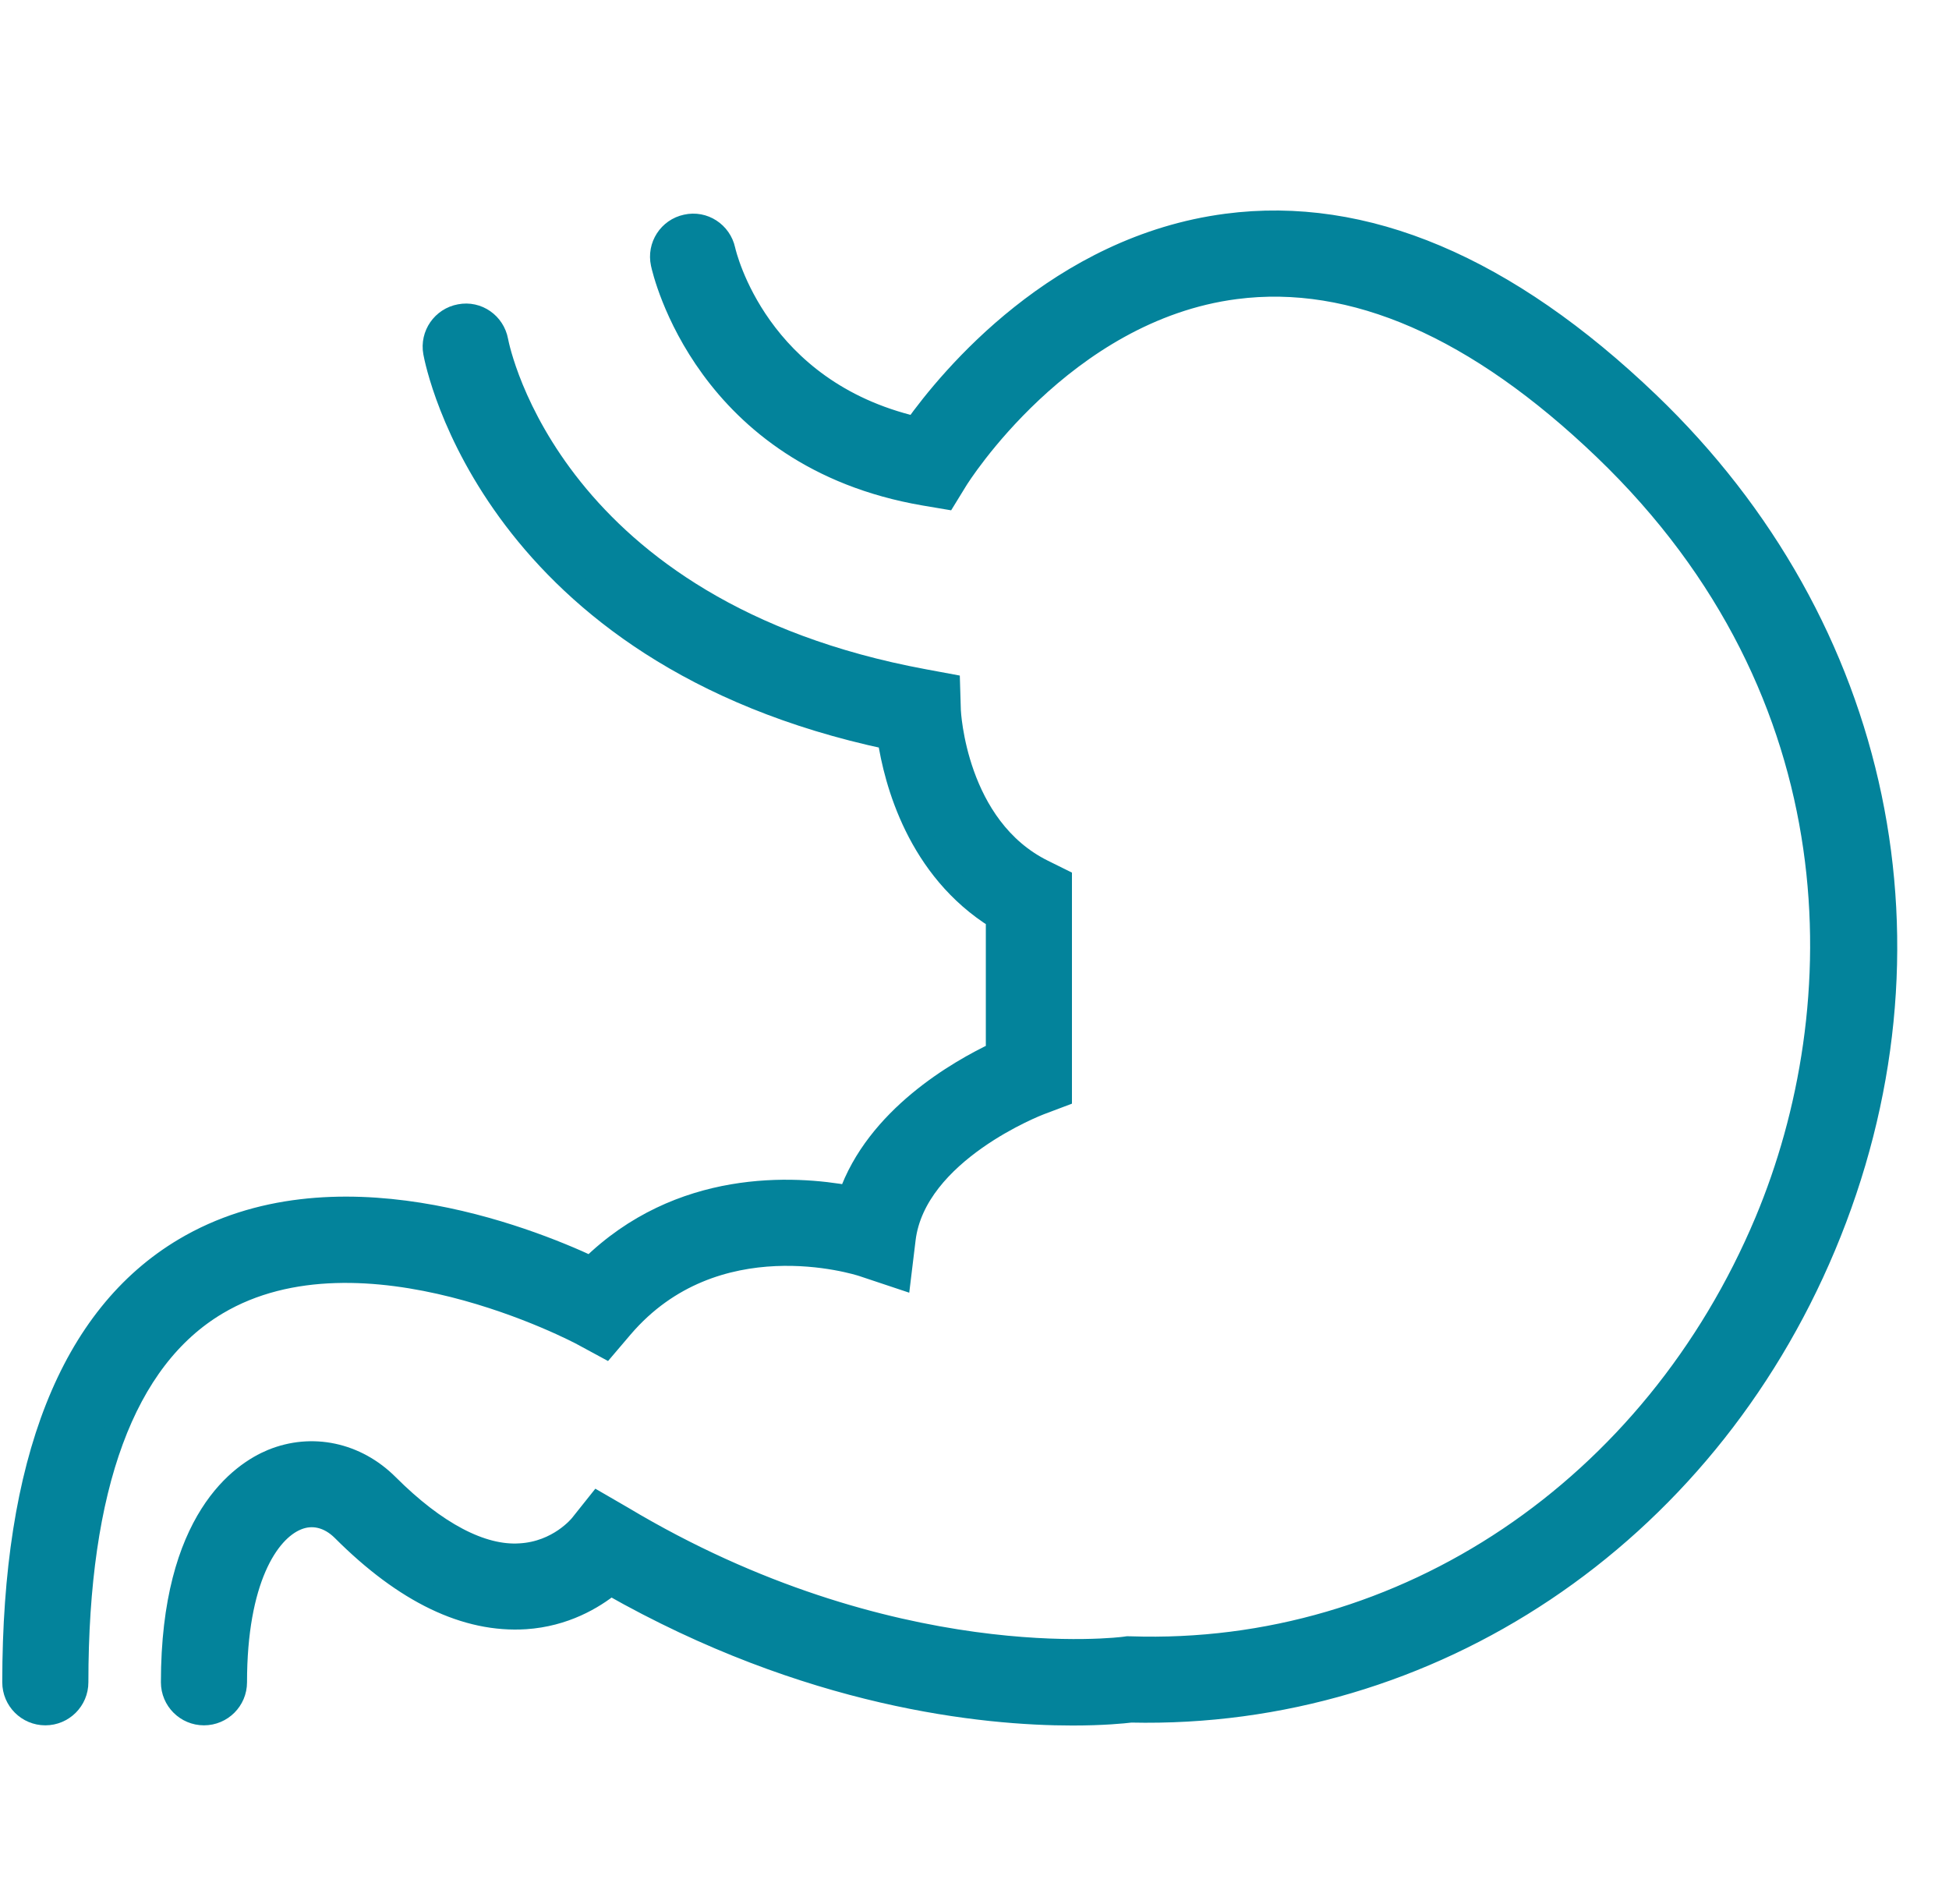
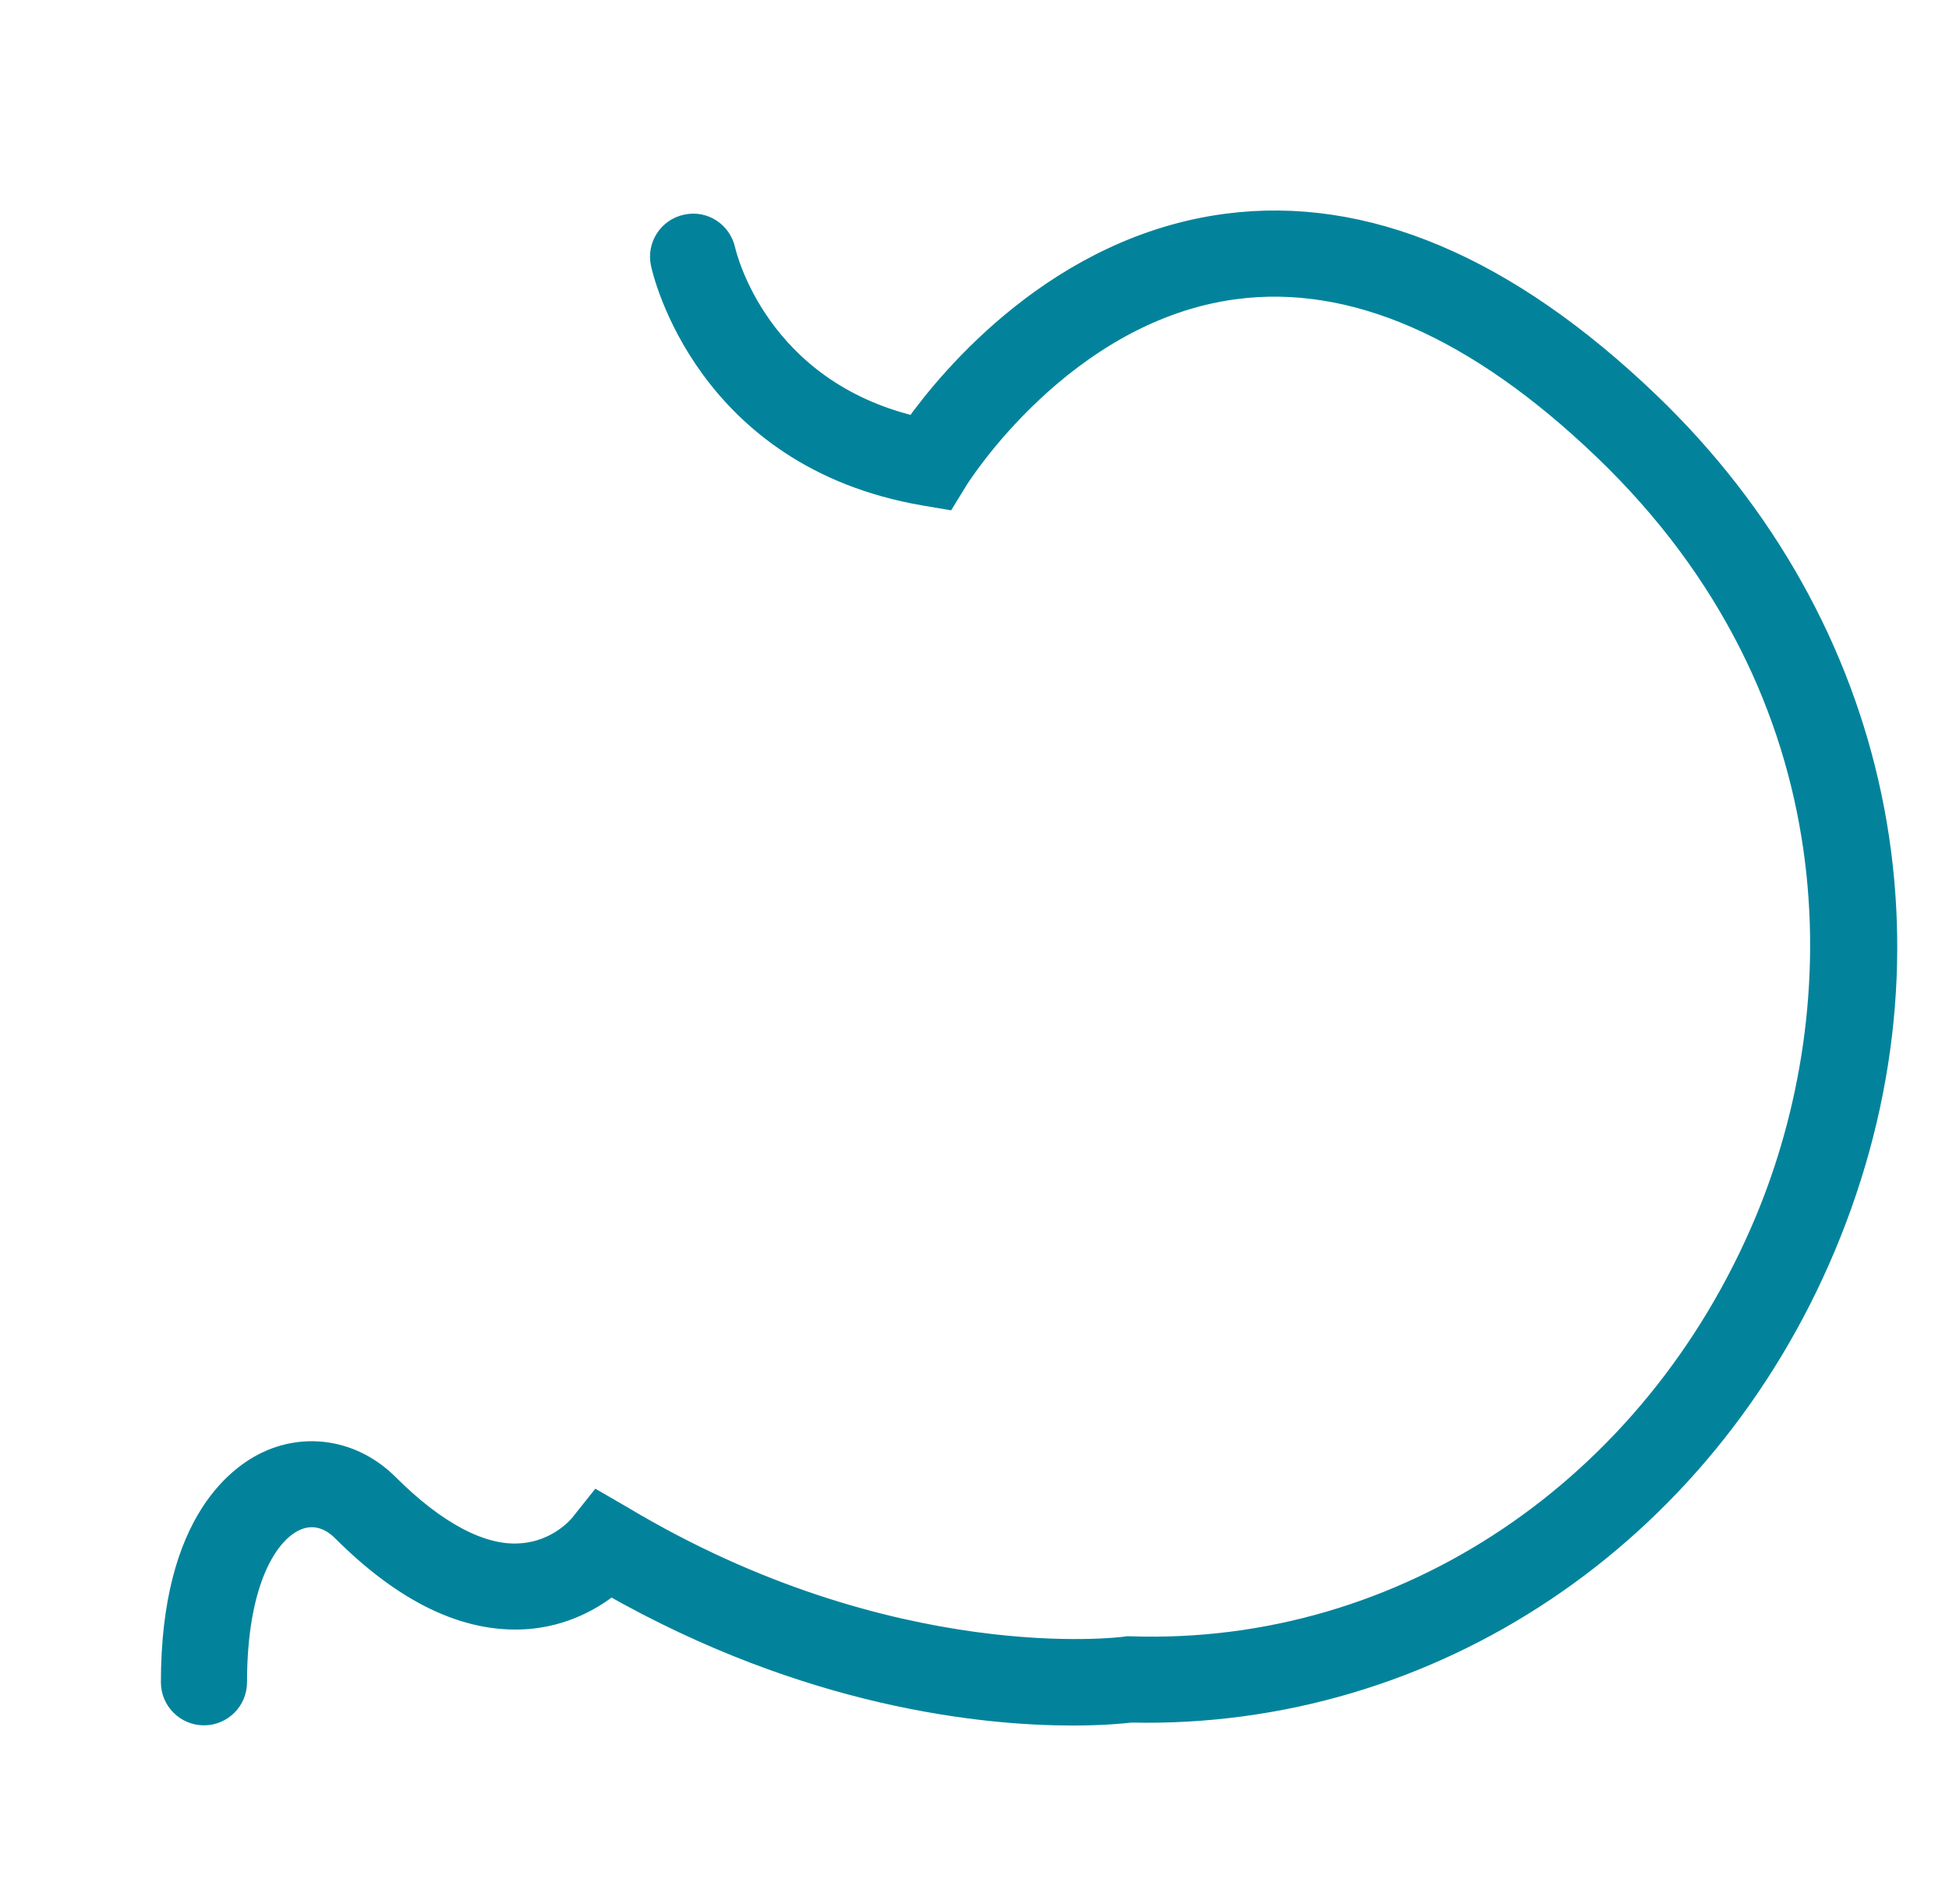
<svg xmlns="http://www.w3.org/2000/svg" width="43px" height="42px" viewBox="0 0 43 42" version="1.1">
  <title>2A03299E-4E8A-4C53-987F-F3BF22A438D7</title>
  <g id="Page-1" stroke="none" stroke-width="1" fill="none" fill-rule="evenodd">
    <g id="Icons" transform="translate(-401, -290)">
      <g id="Group-19" transform="translate(401.3, 290)">
-         <rect id="Rectangle-Copy-17" x="0" y="0" width="42" height="42" />
        <g id="stomach" transform="translate(0, 4.894)" fill="#03839B" fill-rule="nonzero" stroke="#03839B" stroke-width="0.5">
          <path d="M36.068,3.998 C32.934,0.994 29.804,-0.329 26.766,0.069 C23.062,0.553 20.674,3.445 19.891,4.541 C16.413,3.722 15.706,0.758 15.675,0.621 C15.592,0.244 15.221,0 14.844,0.086 C14.466,0.166 14.225,0.539 14.307,0.917 C14.344,1.091 15.275,5.182 20.092,6.01 L20.56,6.089 L20.808,5.685 C20.831,5.647 23.138,1.949 26.958,1.456 C29.551,1.119 32.29,2.316 35.099,5.008 C40.732,10.41 40.633,17.355 38.662,22.055 C36.19,27.946 30.696,31.657 24.637,31.453 L24.577,31.452 L24.519,31.46 C24.468,31.469 19.358,32.127 13.426,28.578 L12.896,28.271 L12.515,28.749 C12.495,28.774 12.023,29.354 11.178,29.402 C10.324,29.461 9.306,28.92 8.254,27.869 C7.556,27.171 6.581,26.964 5.706,27.323 C5.043,27.597 3.5,28.624 3.5,32.217 C3.5,32.604 3.814,32.917 4.2,32.917 C4.586,32.917 4.9,32.604 4.9,32.217 C4.9,29.972 5.593,28.884 6.242,28.616 C6.592,28.469 6.964,28.559 7.263,28.857 C8.637,30.232 9.986,30.881 11.294,30.797 C12.149,30.739 12.782,30.365 13.171,30.05 C17.548,32.54 21.407,32.921 23.363,32.921 C24.037,32.921 24.486,32.876 24.651,32.856 C31.247,33.004 37.262,29.009 39.953,22.597 C42.698,16.054 41.209,8.927 36.068,3.998 Z" id="Path" />
-           <path d="M4.484,23.866 C7.699,21.952 12.51,24.517 12.557,24.544 L13.056,24.814 L13.423,24.383 C15.471,21.988 18.607,22.976 18.736,23.018 L19.549,23.289 L19.652,22.439 C19.888,20.505 22.616,19.462 22.644,19.452 L23.1,19.28 L23.1,14.511 L22.71,14.318 C20.767,13.357 20.651,10.806 20.649,10.782 L20.632,10.218 L20.077,10.115 C11.887,8.596 10.709,2.869 10.663,2.625 C10.592,2.247 10.232,1.991 9.85,2.065 C9.47,2.134 9.217,2.498 9.286,2.878 C9.337,3.155 10.595,9.541 19.308,11.389 C19.453,12.345 19.957,14.275 21.7,15.356 L21.7,18.335 C20.845,18.739 19.046,19.769 18.44,21.509 C17.212,21.283 14.703,21.136 12.736,23.069 C11.298,22.397 7.037,20.72 3.772,22.659 C1.269,24.147 0,27.363 0,32.217 C0,32.604 0.314,32.917 0.7,32.917 C1.086,32.917 1.4,32.604 1.4,32.217 C1.4,27.894 2.437,25.084 4.484,23.866 Z" id="Path" />
        </g>
      </g>
    </g>
  </g>
</svg>